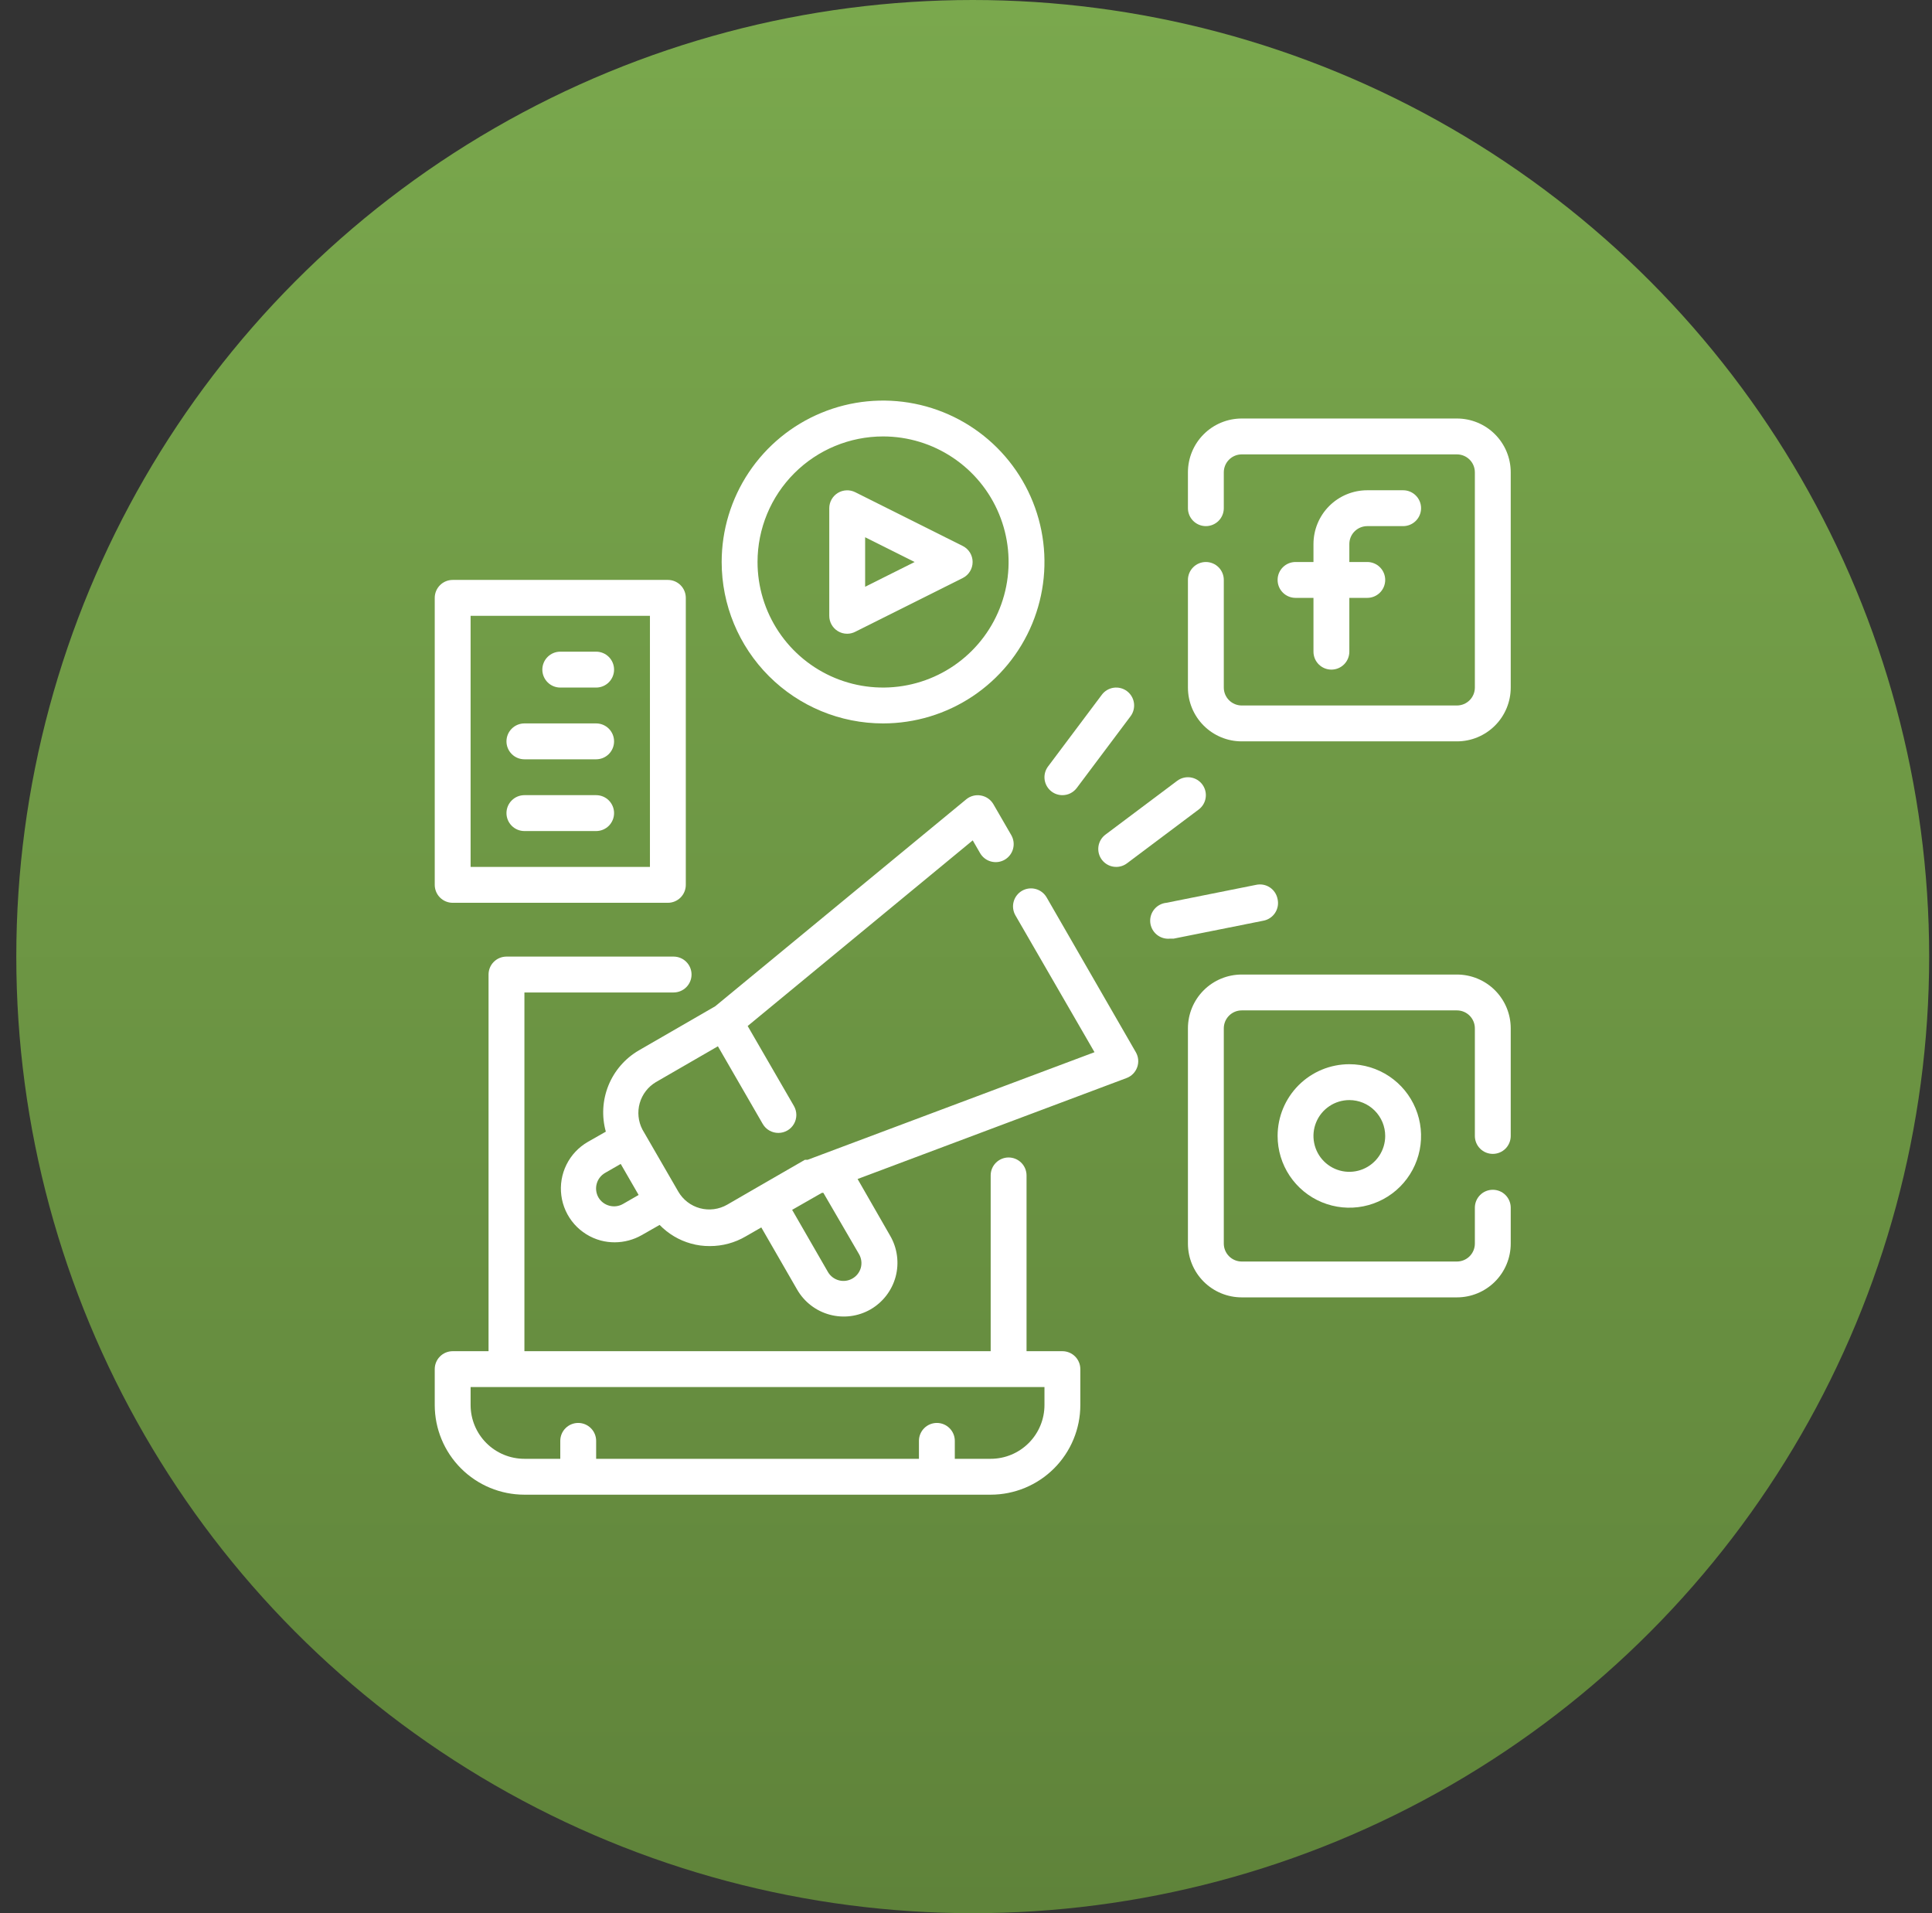
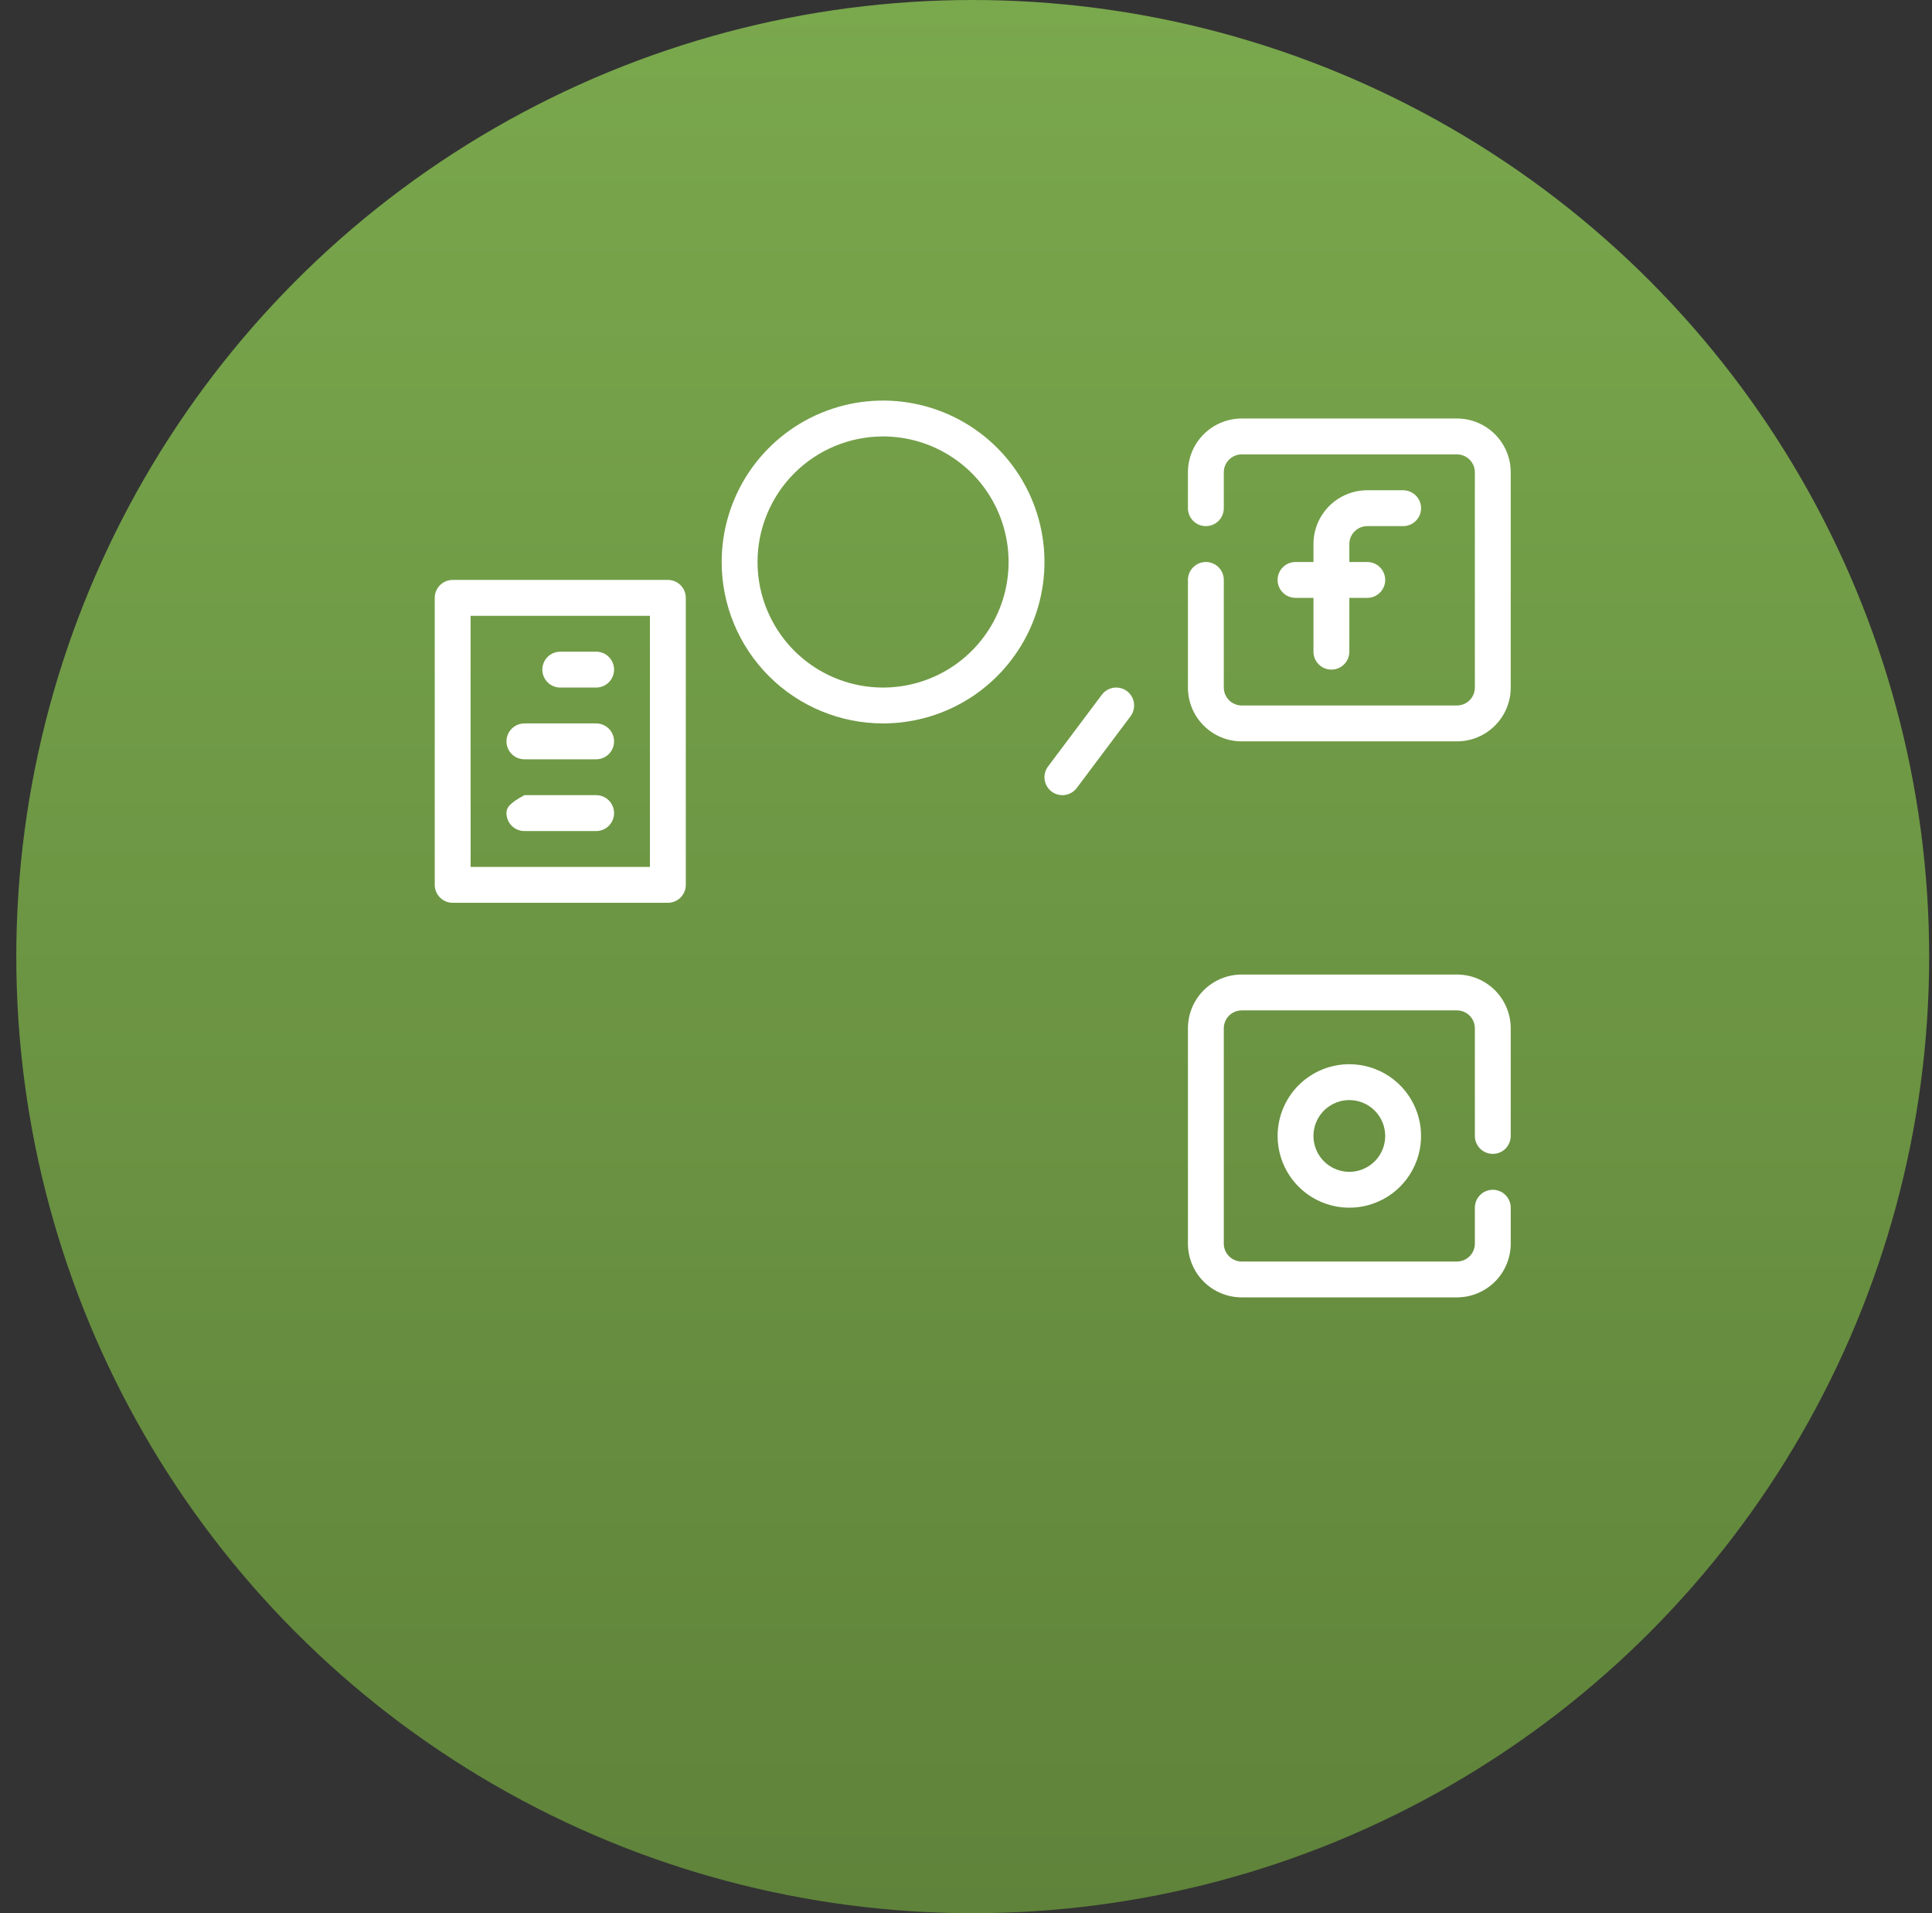
<svg xmlns="http://www.w3.org/2000/svg" width="101" height="100" viewBox="0 0 101 100" fill="none">
  <rect x="0" y="0" width="101" height="100" fill="#333333" stroke="none" />
  <circle cx="50.852" cy="50" r="50" fill="url(#paint0_linear_40_127)" />
-   <path d="M55.54 70.625H53.665V61.438C53.665 61.189 53.566 60.95 53.39 60.775C53.214 60.599 52.976 60.5 52.727 60.5C52.478 60.5 52.24 60.599 52.064 60.775C51.888 60.95 51.79 61.189 51.79 61.438V70.625H27.415V51.875H35.215C35.463 51.875 35.702 51.776 35.877 51.6C36.053 51.425 36.152 51.186 36.152 50.938C36.152 50.689 36.053 50.45 35.877 50.275C35.702 50.099 35.463 50 35.215 50H26.477C26.228 50 25.99 50.099 25.814 50.275C25.638 50.45 25.54 50.689 25.54 50.938V70.625H23.665C23.416 70.625 23.177 70.724 23.002 70.9C22.826 71.075 22.727 71.314 22.727 71.562V73.438C22.727 74.681 23.221 75.873 24.1 76.752C24.979 77.631 26.171 78.125 27.415 78.125H51.79C53.033 78.125 54.225 77.631 55.104 76.752C55.983 75.873 56.477 74.681 56.477 73.438V71.562C56.477 71.314 56.378 71.075 56.203 70.9C56.027 70.724 55.788 70.625 55.54 70.625ZM54.602 73.438C54.602 74.183 54.306 74.899 53.778 75.426C53.251 75.954 52.535 76.25 51.79 76.25H49.915V75.312C49.915 75.064 49.816 74.825 49.64 74.65C49.464 74.474 49.226 74.375 48.977 74.375C48.728 74.375 48.49 74.474 48.314 74.65C48.138 74.825 48.04 75.064 48.04 75.312V76.25H31.165V75.312C31.165 75.064 31.066 74.825 30.89 74.65C30.714 74.474 30.476 74.375 30.227 74.375C29.978 74.375 29.74 74.474 29.564 74.65C29.388 74.825 29.29 75.064 29.29 75.312V76.25H27.415C26.669 76.25 25.953 75.954 25.426 75.426C24.898 74.899 24.602 74.183 24.602 73.438V72.5H54.602V73.438Z" fill="white" />
  <path d="M71.477 27.5H73.352C73.601 27.5 73.839 27.401 74.015 27.225C74.191 27.05 74.29 26.811 74.29 26.562C74.29 26.314 74.191 26.075 74.015 25.9C73.839 25.724 73.601 25.625 73.352 25.625H71.477C70.731 25.625 70.016 25.921 69.488 26.449C68.961 26.976 68.665 27.692 68.665 28.438V29.375H67.727C67.478 29.375 67.24 29.474 67.064 29.65C66.888 29.825 66.79 30.064 66.79 30.312C66.79 30.561 66.888 30.8 67.064 30.975C67.24 31.151 67.478 31.25 67.727 31.25H68.665V34.062C68.665 34.311 68.763 34.55 68.939 34.725C69.115 34.901 69.353 35 69.602 35C69.851 35 70.089 34.901 70.265 34.725C70.441 34.55 70.54 34.311 70.54 34.062V31.25H71.477C71.726 31.25 71.964 31.151 72.14 30.975C72.316 30.8 72.415 30.561 72.415 30.312C72.415 30.064 72.316 29.825 72.14 29.65C71.964 29.474 71.726 29.375 71.477 29.375H70.54V28.438C70.54 28.189 70.638 27.95 70.814 27.775C70.99 27.599 71.228 27.5 71.477 27.5Z" fill="white" />
  <path d="M76.165 21.875H64.915C64.169 21.875 63.453 22.171 62.926 22.699C62.398 23.226 62.102 23.942 62.102 24.688V26.562C62.102 26.811 62.201 27.05 62.377 27.225C62.553 27.401 62.791 27.5 63.04 27.5C63.288 27.5 63.527 27.401 63.703 27.225C63.878 27.05 63.977 26.811 63.977 26.562V24.688C63.977 24.439 64.076 24.2 64.252 24.025C64.427 23.849 64.666 23.75 64.915 23.75H76.165C76.413 23.75 76.652 23.849 76.828 24.025C77.003 24.2 77.102 24.439 77.102 24.688V35.938C77.102 36.186 77.003 36.425 76.828 36.6C76.652 36.776 76.413 36.875 76.165 36.875H64.915C64.666 36.875 64.427 36.776 64.252 36.6C64.076 36.425 63.977 36.186 63.977 35.938V30.312C63.977 30.064 63.878 29.825 63.703 29.65C63.527 29.474 63.288 29.375 63.04 29.375C62.791 29.375 62.553 29.474 62.377 29.65C62.201 29.825 62.102 30.064 62.102 30.312V35.938C62.102 36.683 62.398 37.399 62.926 37.926C63.453 38.454 64.169 38.75 64.915 38.75H76.165C76.91 38.75 77.626 38.454 78.153 37.926C78.681 37.399 78.977 36.683 78.977 35.938V24.688C78.977 23.942 78.681 23.226 78.153 22.699C77.626 22.171 76.91 21.875 76.165 21.875Z" fill="white" />
  <path d="M66.79 59.375C66.79 60.117 67.01 60.842 67.421 61.458C67.834 62.075 68.419 62.556 69.105 62.84C69.79 63.123 70.544 63.198 71.271 63.053C71.999 62.908 72.667 62.551 73.191 62.027C73.716 61.502 74.073 60.834 74.218 60.107C74.362 59.379 74.288 58.625 74.004 57.94C73.72 57.255 73.24 56.669 72.623 56.257C72.006 55.845 71.281 55.625 70.54 55.625C69.545 55.625 68.591 56.02 67.888 56.723C67.185 57.427 66.79 58.38 66.79 59.375ZM72.415 59.375C72.415 59.746 72.305 60.108 72.099 60.417C71.892 60.725 71.6 60.965 71.257 61.107C70.915 61.249 70.537 61.286 70.174 61.214C69.81 61.142 69.476 60.963 69.214 60.701C68.951 60.439 68.773 60.105 68.701 59.741C68.628 59.377 68.665 59 68.807 58.657C68.949 58.315 69.189 58.022 69.498 57.816C69.806 57.61 70.169 57.5 70.54 57.5C71.037 57.5 71.514 57.697 71.865 58.049C72.217 58.401 72.415 58.878 72.415 59.375Z" fill="white" />
  <path d="M76.165 50.938H64.915C64.169 50.938 63.453 51.234 62.926 51.761C62.398 52.289 62.102 53.004 62.102 53.75V65C62.102 65.746 62.398 66.461 62.926 66.989C63.453 67.516 64.169 67.812 64.915 67.812H76.165C76.91 67.812 77.626 67.516 78.153 66.989C78.681 66.461 78.977 65.746 78.977 65V63.125C78.977 62.876 78.878 62.638 78.703 62.462C78.527 62.286 78.288 62.188 78.04 62.188C77.791 62.188 77.552 62.286 77.377 62.462C77.201 62.638 77.102 62.876 77.102 63.125V65C77.102 65.249 77.003 65.487 76.828 65.663C76.652 65.839 76.413 65.938 76.165 65.938H64.915C64.666 65.938 64.427 65.839 64.252 65.663C64.076 65.487 63.977 65.249 63.977 65V53.75C63.977 53.501 64.076 53.263 64.252 53.087C64.427 52.911 64.666 52.812 64.915 52.812H76.165C76.413 52.812 76.652 52.911 76.828 53.087C77.003 53.263 77.102 53.501 77.102 53.75V59.375C77.102 59.624 77.201 59.862 77.377 60.038C77.552 60.214 77.791 60.312 78.04 60.312C78.288 60.312 78.527 60.214 78.703 60.038C78.878 59.862 78.977 59.624 78.977 59.375V53.75C78.977 53.004 78.681 52.289 78.153 51.761C77.626 51.234 76.91 50.938 76.165 50.938Z" fill="white" />
-   <path d="M43.793 32.984C43.942 33.077 44.114 33.126 44.29 33.125C44.436 33.124 44.581 33.089 44.711 33.022L50.336 30.209C50.49 30.131 50.619 30.011 50.709 29.864C50.799 29.717 50.846 29.547 50.846 29.375C50.846 29.203 50.799 29.033 50.709 28.886C50.619 28.739 50.49 28.619 50.336 28.541L44.711 25.728C44.569 25.656 44.41 25.622 44.25 25.629C44.091 25.635 43.935 25.683 43.799 25.766C43.663 25.85 43.55 25.967 43.472 26.106C43.394 26.246 43.352 26.403 43.352 26.562V32.188C43.352 32.347 43.392 32.504 43.469 32.643C43.546 32.782 43.658 32.9 43.793 32.984ZM45.227 28.081L47.815 29.375L45.227 30.669V28.081Z" fill="white" />
  <path d="M46.165 37.812C47.833 37.812 49.465 37.318 50.852 36.391C52.24 35.463 53.321 34.146 53.96 32.604C54.598 31.062 54.766 29.366 54.44 27.729C54.114 26.092 53.311 24.589 52.131 23.409C50.951 22.229 49.447 21.425 47.811 21.1C46.174 20.774 44.477 20.941 42.936 21.58C41.394 22.218 40.076 23.3 39.149 24.687C38.222 26.075 37.727 27.706 37.727 29.375C37.727 31.613 38.616 33.759 40.198 35.341C41.781 36.924 43.927 37.812 46.165 37.812ZM46.165 22.812C47.462 22.812 48.731 23.197 49.81 23.919C50.89 24.64 51.731 25.665 52.227 26.864C52.724 28.063 52.854 29.382 52.601 30.655C52.348 31.928 51.723 33.098 50.805 34.015C49.887 34.933 48.718 35.558 47.445 35.811C46.172 36.065 44.852 35.935 43.653 35.438C42.454 34.941 41.429 34.1 40.708 33.021C39.987 31.942 39.602 30.673 39.602 29.375C39.602 27.634 40.294 25.965 41.524 24.735C42.755 23.504 44.424 22.812 46.165 22.812Z" fill="white" />
  <path d="M55.54 41.562C55.685 41.562 55.829 41.529 55.959 41.464C56.089 41.398 56.202 41.304 56.29 41.188L59.102 37.438C59.251 37.239 59.315 36.989 59.28 36.742C59.245 36.496 59.114 36.274 58.915 36.125C58.716 35.976 58.466 35.912 58.219 35.947C57.973 35.982 57.751 36.114 57.602 36.312L54.79 40.062C54.64 40.261 54.576 40.511 54.611 40.758C54.647 41.004 54.778 41.226 54.977 41.375C55.139 41.497 55.337 41.562 55.54 41.562Z" fill="white" />
-   <path d="M57.602 44.938C57.689 45.054 57.803 45.148 57.933 45.214C58.063 45.279 58.206 45.312 58.352 45.312C58.555 45.312 58.752 45.247 58.915 45.125L62.665 42.312C62.864 42.163 62.995 41.941 63.03 41.695C63.065 41.449 63.001 41.199 62.852 41C62.703 40.801 62.481 40.67 62.235 40.634C61.989 40.599 61.739 40.663 61.54 40.812L57.79 43.625C57.591 43.774 57.459 43.996 57.424 44.242C57.389 44.489 57.453 44.739 57.602 44.938Z" fill="white" />
-   <path d="M66.79 47C66.767 46.876 66.72 46.757 66.651 46.652C66.582 46.546 66.492 46.455 66.387 46.385C66.282 46.315 66.164 46.267 66.04 46.244C65.915 46.221 65.788 46.223 65.665 46.25L60.977 47.188C60.854 47.2 60.734 47.236 60.626 47.295C60.516 47.353 60.42 47.433 60.342 47.528C60.183 47.722 60.108 47.97 60.133 48.219C60.158 48.467 60.281 48.696 60.474 48.854C60.668 49.012 60.916 49.087 61.165 49.062H61.352L66.04 48.125C66.164 48.103 66.282 48.056 66.388 47.986C66.494 47.917 66.584 47.827 66.654 47.722C66.724 47.617 66.772 47.499 66.796 47.375C66.819 47.251 66.817 47.123 66.79 47Z" fill="white" />
  <path d="M23.665 47.188H34.915C35.163 47.188 35.402 47.089 35.578 46.913C35.753 46.737 35.852 46.499 35.852 46.25V31.25C35.852 31.001 35.753 30.763 35.578 30.587C35.402 30.411 35.163 30.312 34.915 30.312H23.665C23.416 30.312 23.177 30.411 23.002 30.587C22.826 30.763 22.727 31.001 22.727 31.25V46.25C22.727 46.499 22.826 46.737 23.002 46.913C23.177 47.089 23.416 47.188 23.665 47.188ZM24.602 32.188H33.977V45.312H24.602V32.188Z" fill="white" />
  <path d="M31.165 34.062H29.29C29.041 34.062 28.802 34.161 28.627 34.337C28.451 34.513 28.352 34.751 28.352 35C28.352 35.249 28.451 35.487 28.627 35.663C28.802 35.839 29.041 35.938 29.29 35.938H31.165C31.413 35.938 31.652 35.839 31.828 35.663C32.003 35.487 32.102 35.249 32.102 35C32.102 34.751 32.003 34.513 31.828 34.337C31.652 34.161 31.413 34.062 31.165 34.062Z" fill="white" />
  <path d="M31.165 37.812H27.415C27.166 37.812 26.927 37.911 26.752 38.087C26.576 38.263 26.477 38.501 26.477 38.75C26.477 38.999 26.576 39.237 26.752 39.413C26.927 39.589 27.166 39.688 27.415 39.688H31.165C31.413 39.688 31.652 39.589 31.828 39.413C32.003 39.237 32.102 38.999 32.102 38.75C32.102 38.501 32.003 38.263 31.828 38.087C31.652 37.911 31.413 37.812 31.165 37.812Z" fill="white" />
-   <path d="M31.165 41.562H27.415C27.166 41.562 26.927 41.661 26.752 41.837C26.576 42.013 26.477 42.251 26.477 42.5C26.477 42.749 26.576 42.987 26.752 43.163C26.927 43.339 27.166 43.438 27.415 43.438H31.165C31.413 43.438 31.652 43.339 31.828 43.163C32.003 42.987 32.102 42.749 32.102 42.5C32.102 42.251 32.003 42.013 31.828 41.837C31.652 41.661 31.413 41.562 31.165 41.562Z" fill="white" />
-   <path d="M54.715 46.906C54.653 46.799 54.571 46.705 54.473 46.63C54.375 46.554 54.263 46.499 54.144 46.467C54.025 46.435 53.9 46.426 53.778 46.442C53.655 46.458 53.537 46.498 53.43 46.559C53.323 46.621 53.229 46.703 53.154 46.801C53.078 46.899 53.023 47.011 52.991 47.13C52.958 47.249 52.95 47.373 52.966 47.496C52.982 47.618 53.022 47.737 53.083 47.844L57.218 54.997L42.218 60.622C42.218 60.622 42.218 60.622 42.152 60.622H42.077L39.639 62.028L38.018 62.966C37.804 63.089 37.568 63.169 37.324 63.201C37.079 63.233 36.831 63.217 36.593 63.153C36.114 63.024 35.706 62.71 35.458 62.281L33.583 59.038C33.363 58.613 33.313 58.12 33.443 57.66C33.574 57.2 33.876 56.807 34.286 56.562L37.53 54.688L39.874 58.747C39.956 58.89 40.075 59.009 40.219 59.091C40.362 59.173 40.524 59.216 40.69 59.216C40.854 59.216 41.017 59.173 41.16 59.091C41.303 59.009 41.421 58.891 41.504 58.748C41.587 58.606 41.63 58.444 41.631 58.279C41.631 58.114 41.587 57.952 41.505 57.809L39.086 53.628L50.852 43.925L51.236 44.591C51.298 44.698 51.38 44.792 51.478 44.867C51.576 44.943 51.687 44.998 51.807 45.03C51.926 45.062 52.05 45.071 52.173 45.055C52.295 45.039 52.414 44.999 52.521 44.938C52.628 44.876 52.722 44.794 52.797 44.696C52.873 44.598 52.928 44.486 52.96 44.367C52.992 44.248 53.001 44.123 52.985 44.001C52.969 43.878 52.929 43.76 52.868 43.653L51.93 42.031C51.861 41.914 51.768 41.813 51.656 41.735C51.544 41.657 51.417 41.605 51.283 41.581C51.148 41.556 51.01 41.56 50.877 41.594C50.744 41.628 50.62 41.691 50.514 41.778L37.389 52.597L33.396 54.903C32.679 55.321 32.121 55.964 31.809 56.732C31.497 57.501 31.448 58.351 31.671 59.15L30.733 59.684C30.25 59.962 29.86 60.376 29.613 60.876C29.366 61.375 29.273 61.936 29.345 62.488C29.417 63.041 29.652 63.559 30.019 63.978C30.387 64.397 30.87 64.697 31.408 64.841C31.647 64.904 31.893 64.935 32.139 64.934C32.633 64.932 33.117 64.803 33.546 64.559L34.483 64.025C34.934 64.49 35.5 64.827 36.124 65C36.444 65.09 36.776 65.134 37.108 65.131C37.767 65.133 38.415 64.958 38.983 64.625L39.799 64.156L41.674 67.409C42.047 68.054 42.659 68.524 43.378 68.717C44.097 68.91 44.863 68.811 45.508 68.441C45.828 68.256 46.109 68.01 46.334 67.717C46.559 67.424 46.725 67.09 46.821 66.733C46.916 66.376 46.941 66.003 46.892 65.637C46.844 65.27 46.724 64.917 46.539 64.597L44.833 61.625L58.896 56.347C59.023 56.299 59.139 56.224 59.234 56.127C59.33 56.029 59.403 55.913 59.449 55.784C59.495 55.658 59.512 55.522 59.501 55.388C59.49 55.254 59.449 55.124 59.383 55.006L54.715 46.906ZM32.571 62.928C32.464 62.99 32.346 63.03 32.224 63.046C32.102 63.062 31.977 63.054 31.858 63.022C31.618 62.959 31.412 62.804 31.286 62.591C31.225 62.484 31.185 62.366 31.169 62.244C31.152 62.121 31.161 61.997 31.193 61.878C31.225 61.758 31.28 61.646 31.356 61.548C31.431 61.45 31.526 61.368 31.633 61.306L32.449 60.837L33.386 62.459L32.571 62.928ZM44.908 65.553C44.97 65.66 45.01 65.778 45.026 65.9C45.042 66.022 45.034 66.147 45.002 66.266C44.935 66.504 44.777 66.706 44.561 66.828C44.347 66.951 44.093 66.985 43.854 66.921C43.616 66.858 43.412 66.704 43.286 66.491L41.411 63.237L42.968 62.347H43.043L44.908 65.553Z" fill="white" />
+   <path d="M31.165 41.562H27.415C26.576 42.013 26.477 42.251 26.477 42.5C26.477 42.749 26.576 42.987 26.752 43.163C26.927 43.339 27.166 43.438 27.415 43.438H31.165C31.413 43.438 31.652 43.339 31.828 43.163C32.003 42.987 32.102 42.749 32.102 42.5C32.102 42.251 32.003 42.013 31.828 41.837C31.652 41.661 31.413 41.562 31.165 41.562Z" fill="white" />
  <defs>
    <linearGradient id="paint0_linear_40_127" x1="50.852" y1="0" x2="50.852" y2="100" gradientUnits="userSpaceOnUse">
      <stop stop-color="#7AA84D" />
      <stop offset="1" stop-color="#5F833A" />
    </linearGradient>
  </defs>
</svg>